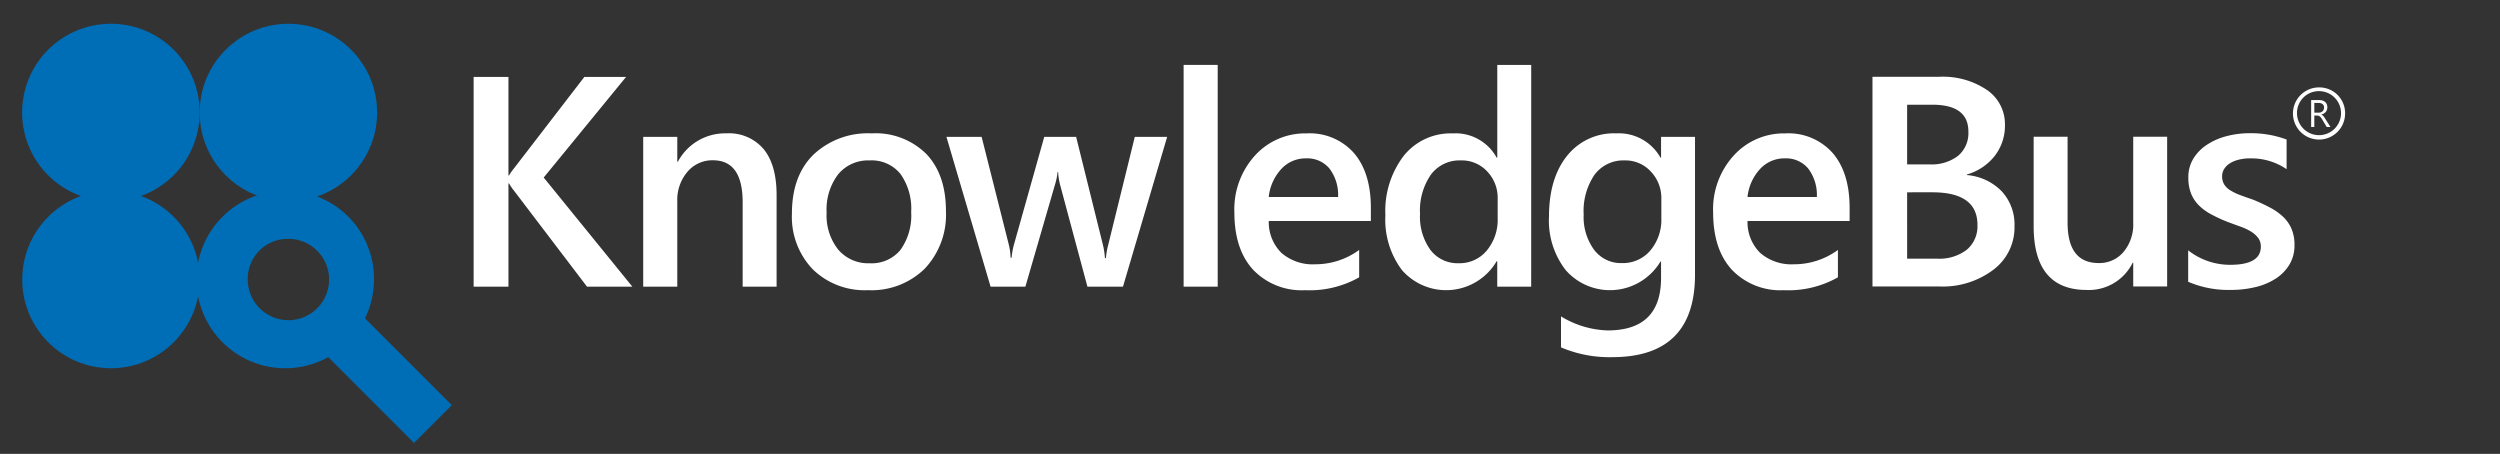
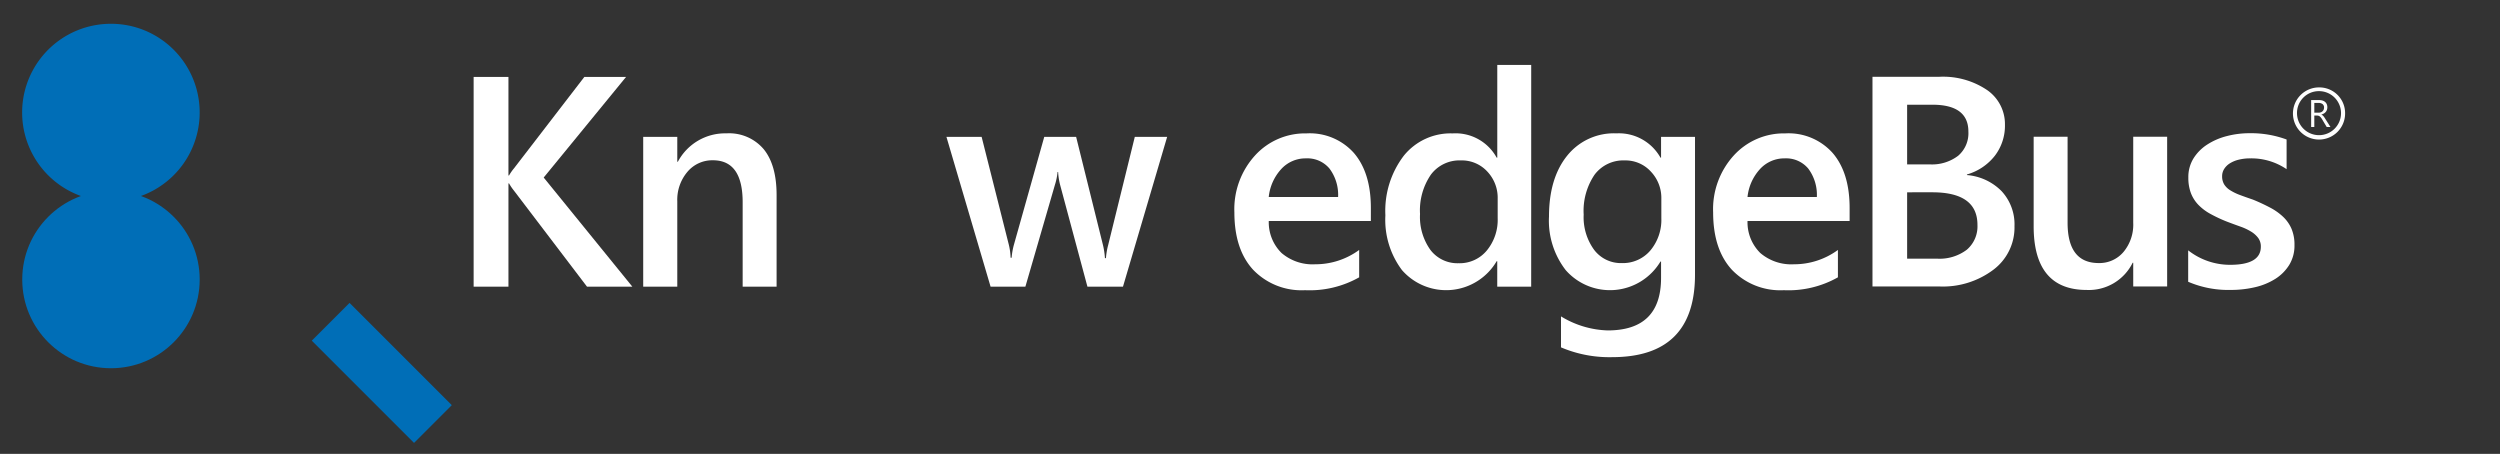
<svg xmlns="http://www.w3.org/2000/svg" id="Layer_1" data-name="Layer 1" width="347" height="63" viewBox="0 0 347 63">
  <rect x="0" y="0" width="347" height="63" fill="#333333" stroke="none" />
  <defs>
    <style>.cls-1{fill:#006eb7;}.cls-2{fill:#fff;}</style>
  </defs>
  <title>2Artboard 1</title>
-   <path class="cls-1" d="M39.811,33.156a5.645,5.645,0,1,1-5.423,5.64,5.541,5.541,0,0,1,5.423-5.64m0-6.673A12.316,12.316,0,1,0,51.908,38.8a12.206,12.206,0,0,0-12.1-12.313Z" />
  <path class="cls-1" d="M21.271,4.788A12.235,12.235,0,0,0,16.66,3.365a12.5,12.5,0,0,0-2.518,0,12.313,12.313,0,0,0,0,24.5,12.5,12.5,0,0,0,2.518,0A12.316,12.316,0,0,0,21.271,4.788Z" />
-   <circle class="cls-1" cx="40.029" cy="15.615" r="12.314" />
  <circle class="cls-1" cx="15.402" cy="38.797" r="12.314" />
  <rect class="cls-1" x="49.286" y="41.726" width="7.414" height="20.069" transform="translate(-21.079 52.63) rotate(-44.999)" />
  <path class="cls-2" d="M87.769,39.788H81.475L71.344,26.47a7.271,7.271,0,0,1-.69-1.016h-.081V39.788H65.74V10.674h4.832V24.359h.081a6.632,6.632,0,0,1,.69-.995L81.11,10.674H86.9L75.465,24.642Z" />
  <path class="cls-2" d="M107.791,39.788h-4.71V28.073q0-5.824-4.121-5.826a4.5,4.5,0,0,0-3.553,1.613,5.99,5.99,0,0,0-1.4,4.071V39.788h-4.73V19h4.73V22.45h.081a7.412,7.412,0,0,1,6.741-3.939,6.279,6.279,0,0,1,5.177,2.2q1.786,2.2,1.786,6.364Z" />
-   <path class="cls-2" d="M120.477,40.275a10.3,10.3,0,0,1-7.684-2.913,10.521,10.521,0,0,1-2.873-7.725q0-5.238,2.995-8.181a11.011,11.011,0,0,1,8.07-2.944,9.975,9.975,0,0,1,7.593,2.864q2.721,2.861,2.72,7.938a10.9,10.9,0,0,1-2.934,7.968A10.533,10.533,0,0,1,120.477,40.275Zm.223-18.008a5.376,5.376,0,0,0-4.365,1.93,8.077,8.077,0,0,0-1.6,5.32,7.6,7.6,0,0,0,1.625,5.146,5.456,5.456,0,0,0,4.344,1.877,5.176,5.176,0,0,0,4.274-1.847,8.171,8.171,0,0,0,1.493-5.259,8.3,8.3,0,0,0-1.493-5.3A5.151,5.151,0,0,0,120.7,22.266Z" />
  <path class="cls-2" d="M162,19l-6.131,20.789h-4.934L147.154,25.7a8.96,8.96,0,0,1-.284-1.827h-.081a8.41,8.41,0,0,1-.366,1.786l-4.1,14.13h-4.831L131.366,19h4.885l3.778,14.982a8.848,8.848,0,0,1,.243,1.788h.143a9.524,9.524,0,0,1,.324-1.828L144.942,19h4.426L153.1,34.043a10.6,10.6,0,0,1,.265,1.786h.142a9.5,9.5,0,0,1,.3-1.786L157.509,19Z" />
-   <path class="cls-2" d="M169.017,39.788h-4.731V9.009h4.731Z" />
  <path class="cls-2" d="M190.276,30.672H176.105a5.985,5.985,0,0,0,1.777,4.446,6.605,6.605,0,0,0,4.659,1.564,10.271,10.271,0,0,0,6.111-1.989v3.8a13.968,13.968,0,0,1-7.511,1.786,9.3,9.3,0,0,1-7.2-2.831q-2.609-2.833-2.609-7.97a11.073,11.073,0,0,1,2.873-7.906,9.391,9.391,0,0,1,7.136-3.057,8.2,8.2,0,0,1,6.6,2.741q2.335,2.74,2.335,7.614Zm-4.548-3.331a6.074,6.074,0,0,0-1.2-3.949,4,4,0,0,0-3.249-1.41,4.569,4.569,0,0,0-3.442,1.483,6.761,6.761,0,0,0-1.736,3.876Z" />
  <path class="cls-2" d="M212.528,39.788h-4.71V36.256h-.082a8.13,8.13,0,0,1-13.145,1.229,11.6,11.6,0,0,1-2.3-7.6,12.62,12.62,0,0,1,2.549-8.262,8.336,8.336,0,0,1,6.791-3.107,6.5,6.5,0,0,1,6.109,3.37h.082V9.009h4.71Zm-4.65-9.5V27.566a5.3,5.3,0,0,0-1.441-3.757,4.81,4.81,0,0,0-3.675-1.544,4.948,4.948,0,0,0-4.151,1.97A8.775,8.775,0,0,0,197.1,29.7,7.866,7.866,0,0,0,198.55,34.7a4.723,4.723,0,0,0,3.909,1.836,4.888,4.888,0,0,0,3.918-1.776A6.688,6.688,0,0,0,207.878,30.287Z" />
  <path class="cls-2" d="M235.266,38.124q0,11.449-11.512,11.45a17.15,17.15,0,0,1-7.087-1.36v-4.3a13.118,13.118,0,0,0,6.478,1.949q7.411,0,7.41-7.289V36.3h-.081A8.172,8.172,0,0,1,217.326,37.5,11.2,11.2,0,0,1,215,30.064q0-5.3,2.5-8.426a8.3,8.3,0,0,1,6.863-3.127,6.614,6.614,0,0,1,6.111,3.37h.081V19h4.712Zm-4.672-7.857v-2.7a5.29,5.29,0,0,0-1.451-3.746,4.751,4.751,0,0,0-3.623-1.554,4.978,4.978,0,0,0-4.193,1.98,8.938,8.938,0,0,0-1.513,5.533,7.677,7.677,0,0,0,1.454,4.9,4.655,4.655,0,0,0,3.846,1.837,5,5,0,0,0,3.96-1.757A6.615,6.615,0,0,0,230.594,30.266Z" />
  <path class="cls-2" d="M256.727,30.672H242.556a5.984,5.984,0,0,0,1.775,4.446,6.608,6.608,0,0,0,4.66,1.564,10.277,10.277,0,0,0,6.112-1.989v3.8a13.98,13.98,0,0,1-7.513,1.786,9.3,9.3,0,0,1-7.2-2.831q-2.607-2.833-2.607-7.97a11.073,11.073,0,0,1,2.872-7.906,9.4,9.4,0,0,1,7.136-3.057,8.2,8.2,0,0,1,6.6,2.741q2.336,2.74,2.336,7.614Zm-4.548-3.331a6.081,6.081,0,0,0-1.2-3.949,4,4,0,0,0-3.246-1.41,4.57,4.57,0,0,0-3.443,1.483,6.761,6.761,0,0,0-1.735,3.876Z" />
  <path class="cls-2" d="M259.9,39.76v-29.1h9.234a10.918,10.918,0,0,1,6.687,1.847,5.743,5.743,0,0,1,2.466,4.809,6.865,6.865,0,0,1-1.4,4.3,7.556,7.556,0,0,1-3.876,2.6V24.3a7.6,7.6,0,0,1,4.8,2.222,6.771,6.771,0,0,1,1.8,4.881,7.33,7.33,0,0,1-2.943,6.047,11.649,11.649,0,0,1-7.427,2.314Zm4.81-25.225v8.28h3.125a6,6,0,0,0,3.947-1.187,4.119,4.119,0,0,0,1.43-3.359q0-3.734-4.991-3.734Zm0,12.156V35.9h4.119A6.264,6.264,0,0,0,273,34.656a4.271,4.271,0,0,0,1.471-3.44q0-4.525-6.27-4.525Z" />
  <path class="cls-2" d="M300.8,39.76h-4.708V36.472h-.081a6.775,6.775,0,0,1-6.372,3.774q-7.366,0-7.367-8.848V18.979h4.709V30.912q0,5.6,4.322,5.6a4.366,4.366,0,0,0,3.44-1.542,5.908,5.908,0,0,0,1.349-4.038V18.979H300.8Z" />
  <path class="cls-2" d="M303.719,39.11V34.747a9.387,9.387,0,0,0,5.823,2.009q4.262,0,4.262-2.516a1.986,1.986,0,0,0-.365-1.208,3.5,3.5,0,0,0-.984-.882,7.767,7.767,0,0,0-1.462-.69q-.843-.3-1.877-.69a19.851,19.851,0,0,1-2.3-1.075,6.963,6.963,0,0,1-1.705-1.288,4.855,4.855,0,0,1-1.024-1.634,6,6,0,0,1-.345-2.131,4.924,4.924,0,0,1,.71-2.648,6.164,6.164,0,0,1,1.908-1.927,9.147,9.147,0,0,1,2.719-1.177,12.471,12.471,0,0,1,3.146-.4,14.3,14.3,0,0,1,5.155.873v4.119a8.691,8.691,0,0,0-5.033-1.5,6.562,6.562,0,0,0-1.613.183,4.154,4.154,0,0,0-1.228.507,2.492,2.492,0,0,0-.792.782,1.861,1.861,0,0,0-.283,1,2.142,2.142,0,0,0,.283,1.136,2.579,2.579,0,0,0,.843.822,7.253,7.253,0,0,0,1.339.65q.781.294,1.8.64a26.274,26.274,0,0,1,2.4,1.116,8.12,8.12,0,0,1,1.816,1.288,5.062,5.062,0,0,1,1.156,1.664,5.654,5.654,0,0,1,.406,2.242,5.127,5.127,0,0,1-.73,2.76,6.08,6.08,0,0,1-1.949,1.948,9.107,9.107,0,0,1-2.811,1.147,14.618,14.618,0,0,1-3.358.375A14.142,14.142,0,0,1,303.719,39.11Z" />
  <path class="cls-2" d="M325.5,15.751a3.619,3.619,0,1,1-3.618-3.619A3.57,3.57,0,0,1,325.5,15.751Zm-6.675,0a3.055,3.055,0,1,0,3.057-3.1A3.03,3.03,0,0,0,318.825,15.751Z" />
  <path class="cls-2" d="M323.467,17.628h-.521l-.625-1.047a2.4,2.4,0,0,0-.167-.249,1.018,1.018,0,0,0-.166-.168.55.55,0,0,0-.183-.095.739.739,0,0,0-.22-.03h-.359v1.589h-.438V13.892H321.9a1.608,1.608,0,0,1,.452.061,1.012,1.012,0,0,1,.359.187.864.864,0,0,1,.238.31,1.135,1.135,0,0,1,.027.8.943.943,0,0,1-.166.29,1.016,1.016,0,0,1-.261.217,1.316,1.316,0,0,1-.342.14v.01a.85.85,0,0,1,.162.1.9.9,0,0,1,.132.126,1.636,1.636,0,0,1,.124.166c.041.061.086.133.137.215Zm-2.24-3.34v1.354h.593a.9.9,0,0,0,.3-.049.687.687,0,0,0,.24-.142.643.643,0,0,0,.16-.226.762.762,0,0,0,.057-.3.585.585,0,0,0-.194-.467.833.833,0,0,0-.562-.168Z" />
</svg>